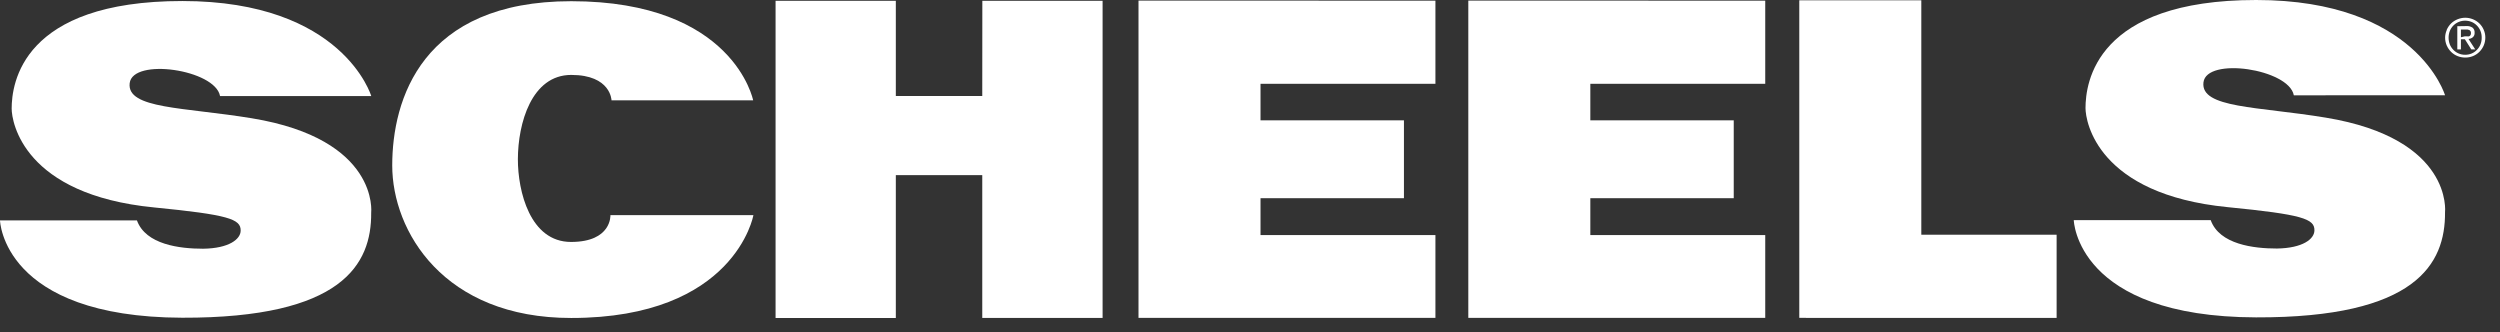
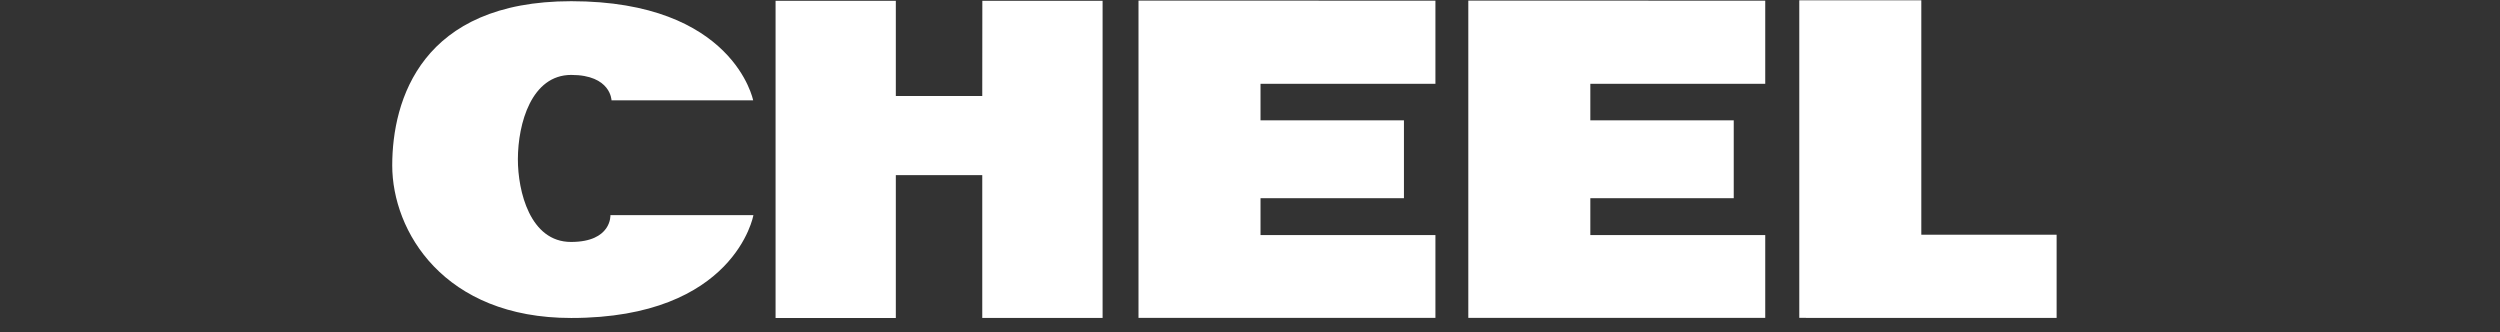
<svg xmlns="http://www.w3.org/2000/svg" width="158" height="21" viewBox="0 0 158 21" fill="none">
  <rect x="0" y="0" width="158" height="21" fill="#333333" stroke="none" />
-   <path d="M23.463 6.07C23.463 6.07 21.683 0.065 11.527 0.065C1.371 0.065 0.741 5.289 0.737 6.86C0.737 7.738 1.512 12.304 9.732 13.109C14.444 13.572 15.22 13.845 15.21 14.572C15.21 15.114 14.478 15.699 12.834 15.719C11.371 15.719 9.21 15.465 8.654 13.928H0C0 13.928 0.156 20.045 11.517 20.08C21.639 20.104 23.483 16.704 23.459 13.445C23.459 13.445 23.995 8.802 15.917 7.475C11.61 6.767 8.01 6.889 8.195 5.26C8.38 3.631 13.6 4.392 13.907 6.07H23.463Z" fill="white" />
  <path d="M38.648 6.34H47.599C47.599 6.34 46.37 0.076 36.101 0.076C26.643 0.076 24.789 6.306 24.789 10.457C24.789 14.608 28.033 20.101 36.101 20.096C46.448 20.096 47.618 13.608 47.614 13.598H38.579C38.579 13.598 38.672 15.291 36.087 15.291C33.501 15.291 32.726 12.091 32.73 10.057C32.735 7.803 33.589 4.735 36.101 4.735C38.614 4.735 38.648 6.34 38.648 6.34Z" fill="white" />
  <path d="M62.079 6.069H56.616V0.049H49.016V20.098H56.616V11.069H62.079V20.093H69.684V0.049H62.084L62.079 6.069Z" fill="white" />
  <path d="M90.719 5.296V0.042L71.953 0.037V20.091H90.719V14.857H79.665V12.525H88.729V7.603H79.665V5.296H90.719Z" fill="white" />
  <path d="M121.427 0.029V0.019H113.715V20.087H114.134V20.092H129.978V14.834H121.427V0.029Z" fill="white" />
-   <path d="M155.775 2.296H155.921C155.963 2.304 156.006 2.304 156.048 2.296C156.083 2.279 156.113 2.254 156.136 2.223C156.158 2.181 156.168 2.134 156.165 2.087C156.167 2.046 156.157 2.005 156.136 1.97C156.118 1.941 156.093 1.917 156.063 1.901C156.028 1.886 155.992 1.875 155.956 1.867H155.531V2.355L155.775 2.296ZM155.878 1.648C156.016 1.637 156.153 1.673 156.268 1.75C156.313 1.789 156.347 1.838 156.369 1.893C156.391 1.949 156.4 2.008 156.395 2.067C156.4 2.121 156.392 2.175 156.373 2.225C156.353 2.275 156.322 2.319 156.282 2.355C156.205 2.418 156.109 2.455 156.009 2.462L156.434 3.121H156.185L155.78 2.482H155.531V3.121H155.302V1.657L155.878 1.648ZM154.829 2.809C154.88 2.936 154.957 3.052 155.053 3.15C155.147 3.249 155.26 3.327 155.385 3.379C155.516 3.435 155.657 3.463 155.8 3.462C155.942 3.462 156.083 3.434 156.214 3.379C156.338 3.326 156.449 3.248 156.541 3.15C156.638 3.052 156.714 2.936 156.765 2.809C156.819 2.672 156.846 2.526 156.843 2.379C156.845 2.234 156.819 2.09 156.765 1.955C156.713 1.828 156.637 1.712 156.541 1.614C156.448 1.518 156.337 1.442 156.214 1.389C156.083 1.335 155.942 1.306 155.8 1.306C155.661 1.305 155.524 1.332 155.395 1.385C155.267 1.438 155.151 1.515 155.053 1.614C154.958 1.712 154.881 1.828 154.829 1.955C154.725 2.23 154.725 2.534 154.829 2.809ZM154.634 1.882C154.7 1.733 154.792 1.598 154.907 1.482C155.025 1.369 155.164 1.279 155.317 1.218C155.471 1.155 155.637 1.122 155.804 1.121C155.972 1.121 156.138 1.155 156.292 1.218C156.443 1.279 156.581 1.369 156.698 1.482C156.814 1.596 156.907 1.732 156.97 1.882C157.038 2.036 157.073 2.202 157.073 2.37C157.074 2.538 157.041 2.705 156.977 2.861C156.912 3.017 156.817 3.158 156.697 3.277C156.582 3.393 156.444 3.484 156.292 3.545C156.137 3.608 155.971 3.639 155.804 3.638C155.637 3.639 155.472 3.607 155.317 3.545C155.163 3.484 155.024 3.393 154.907 3.277C154.792 3.161 154.7 3.026 154.634 2.877C154.567 2.723 154.533 2.557 154.531 2.389C154.531 2.221 154.566 2.055 154.634 1.901V1.882Z" fill="white" />
  <path d="M111.563 5.296V0.042L92.797 0.037V20.091H111.563V14.857H100.509V12.525H109.572V7.603H100.509V5.296H111.563Z" fill="white" />
-   <path d="M154.526 6.019C154.526 6.019 152.745 -0 142.589 -0C132.433 -0 131.809 5.234 131.804 6.829C131.804 7.707 132.58 12.283 140.794 13.092C145.506 13.556 146.282 13.829 146.272 14.556C146.272 15.102 145.541 15.683 143.902 15.707C142.438 15.707 140.272 15.453 139.716 13.912H131.062C131.062 13.912 131.219 20.029 142.58 20.058C152.702 20.088 154.55 16.678 154.526 13.414C154.526 13.414 155.058 8.761 146.984 7.434C142.672 6.722 139.072 6.844 139.258 5.21C139.443 3.575 144.663 4.356 144.97 6.024L154.526 6.019Z" fill="white" />
</svg>